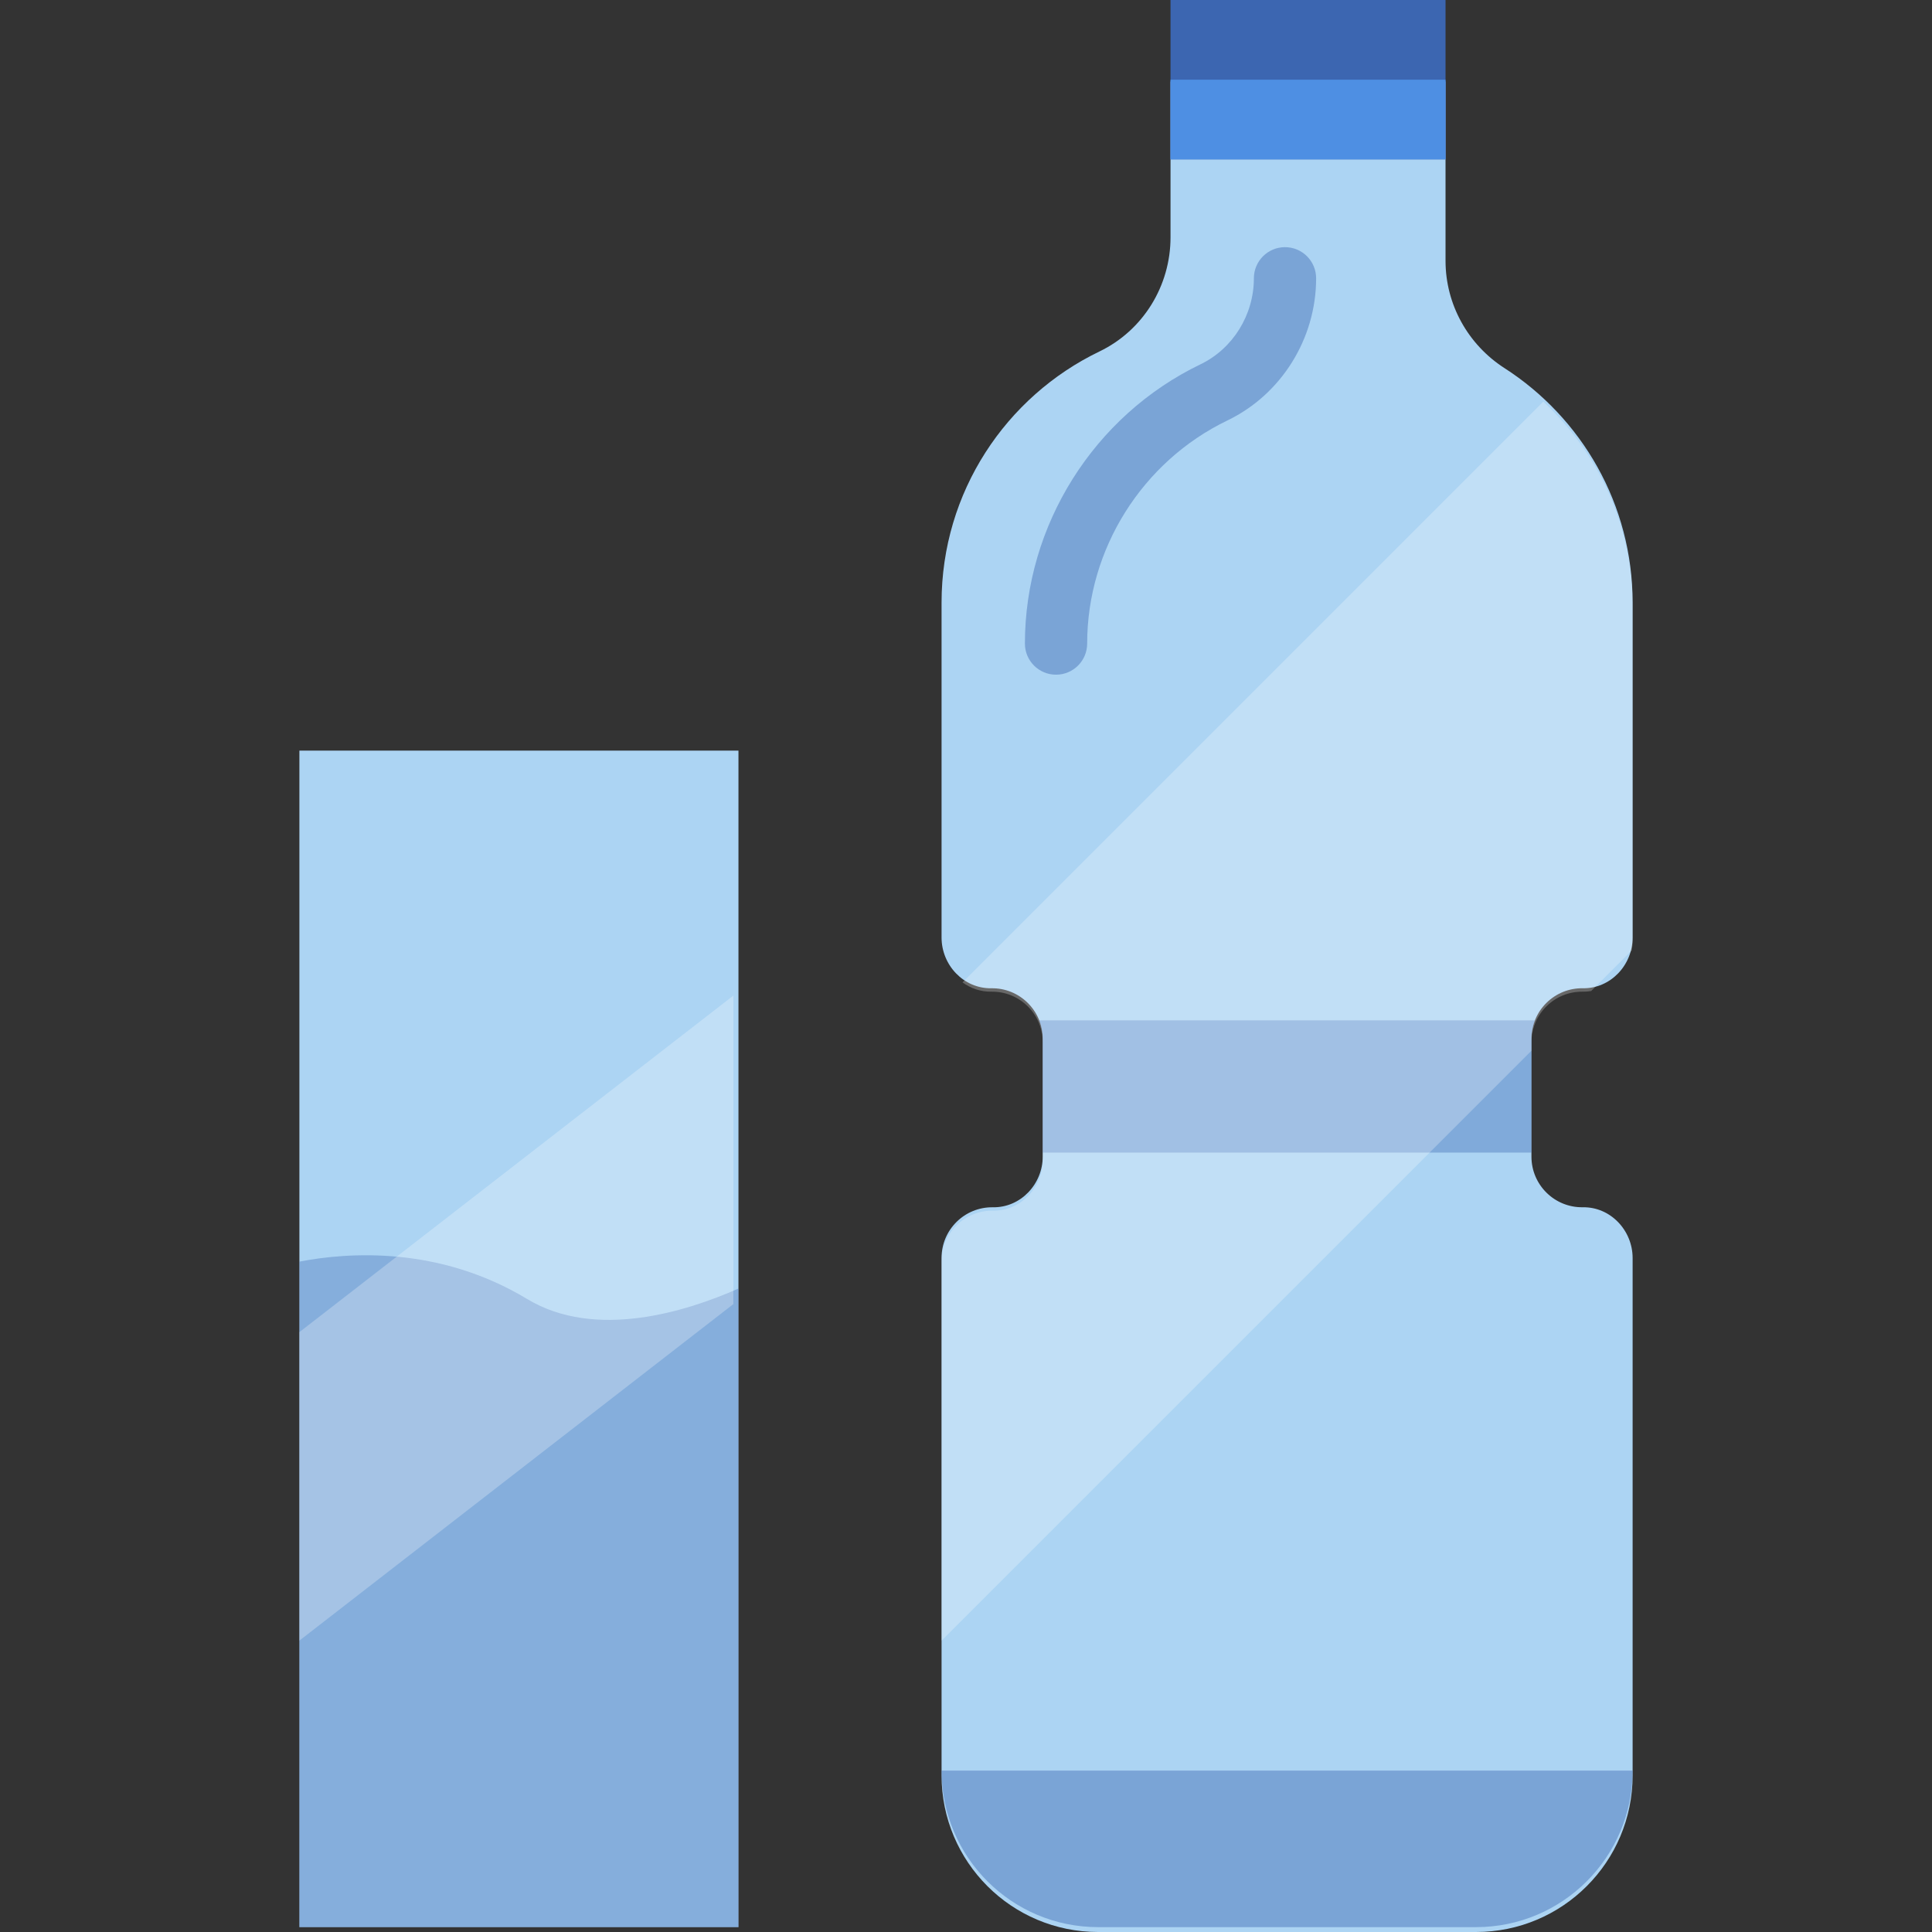
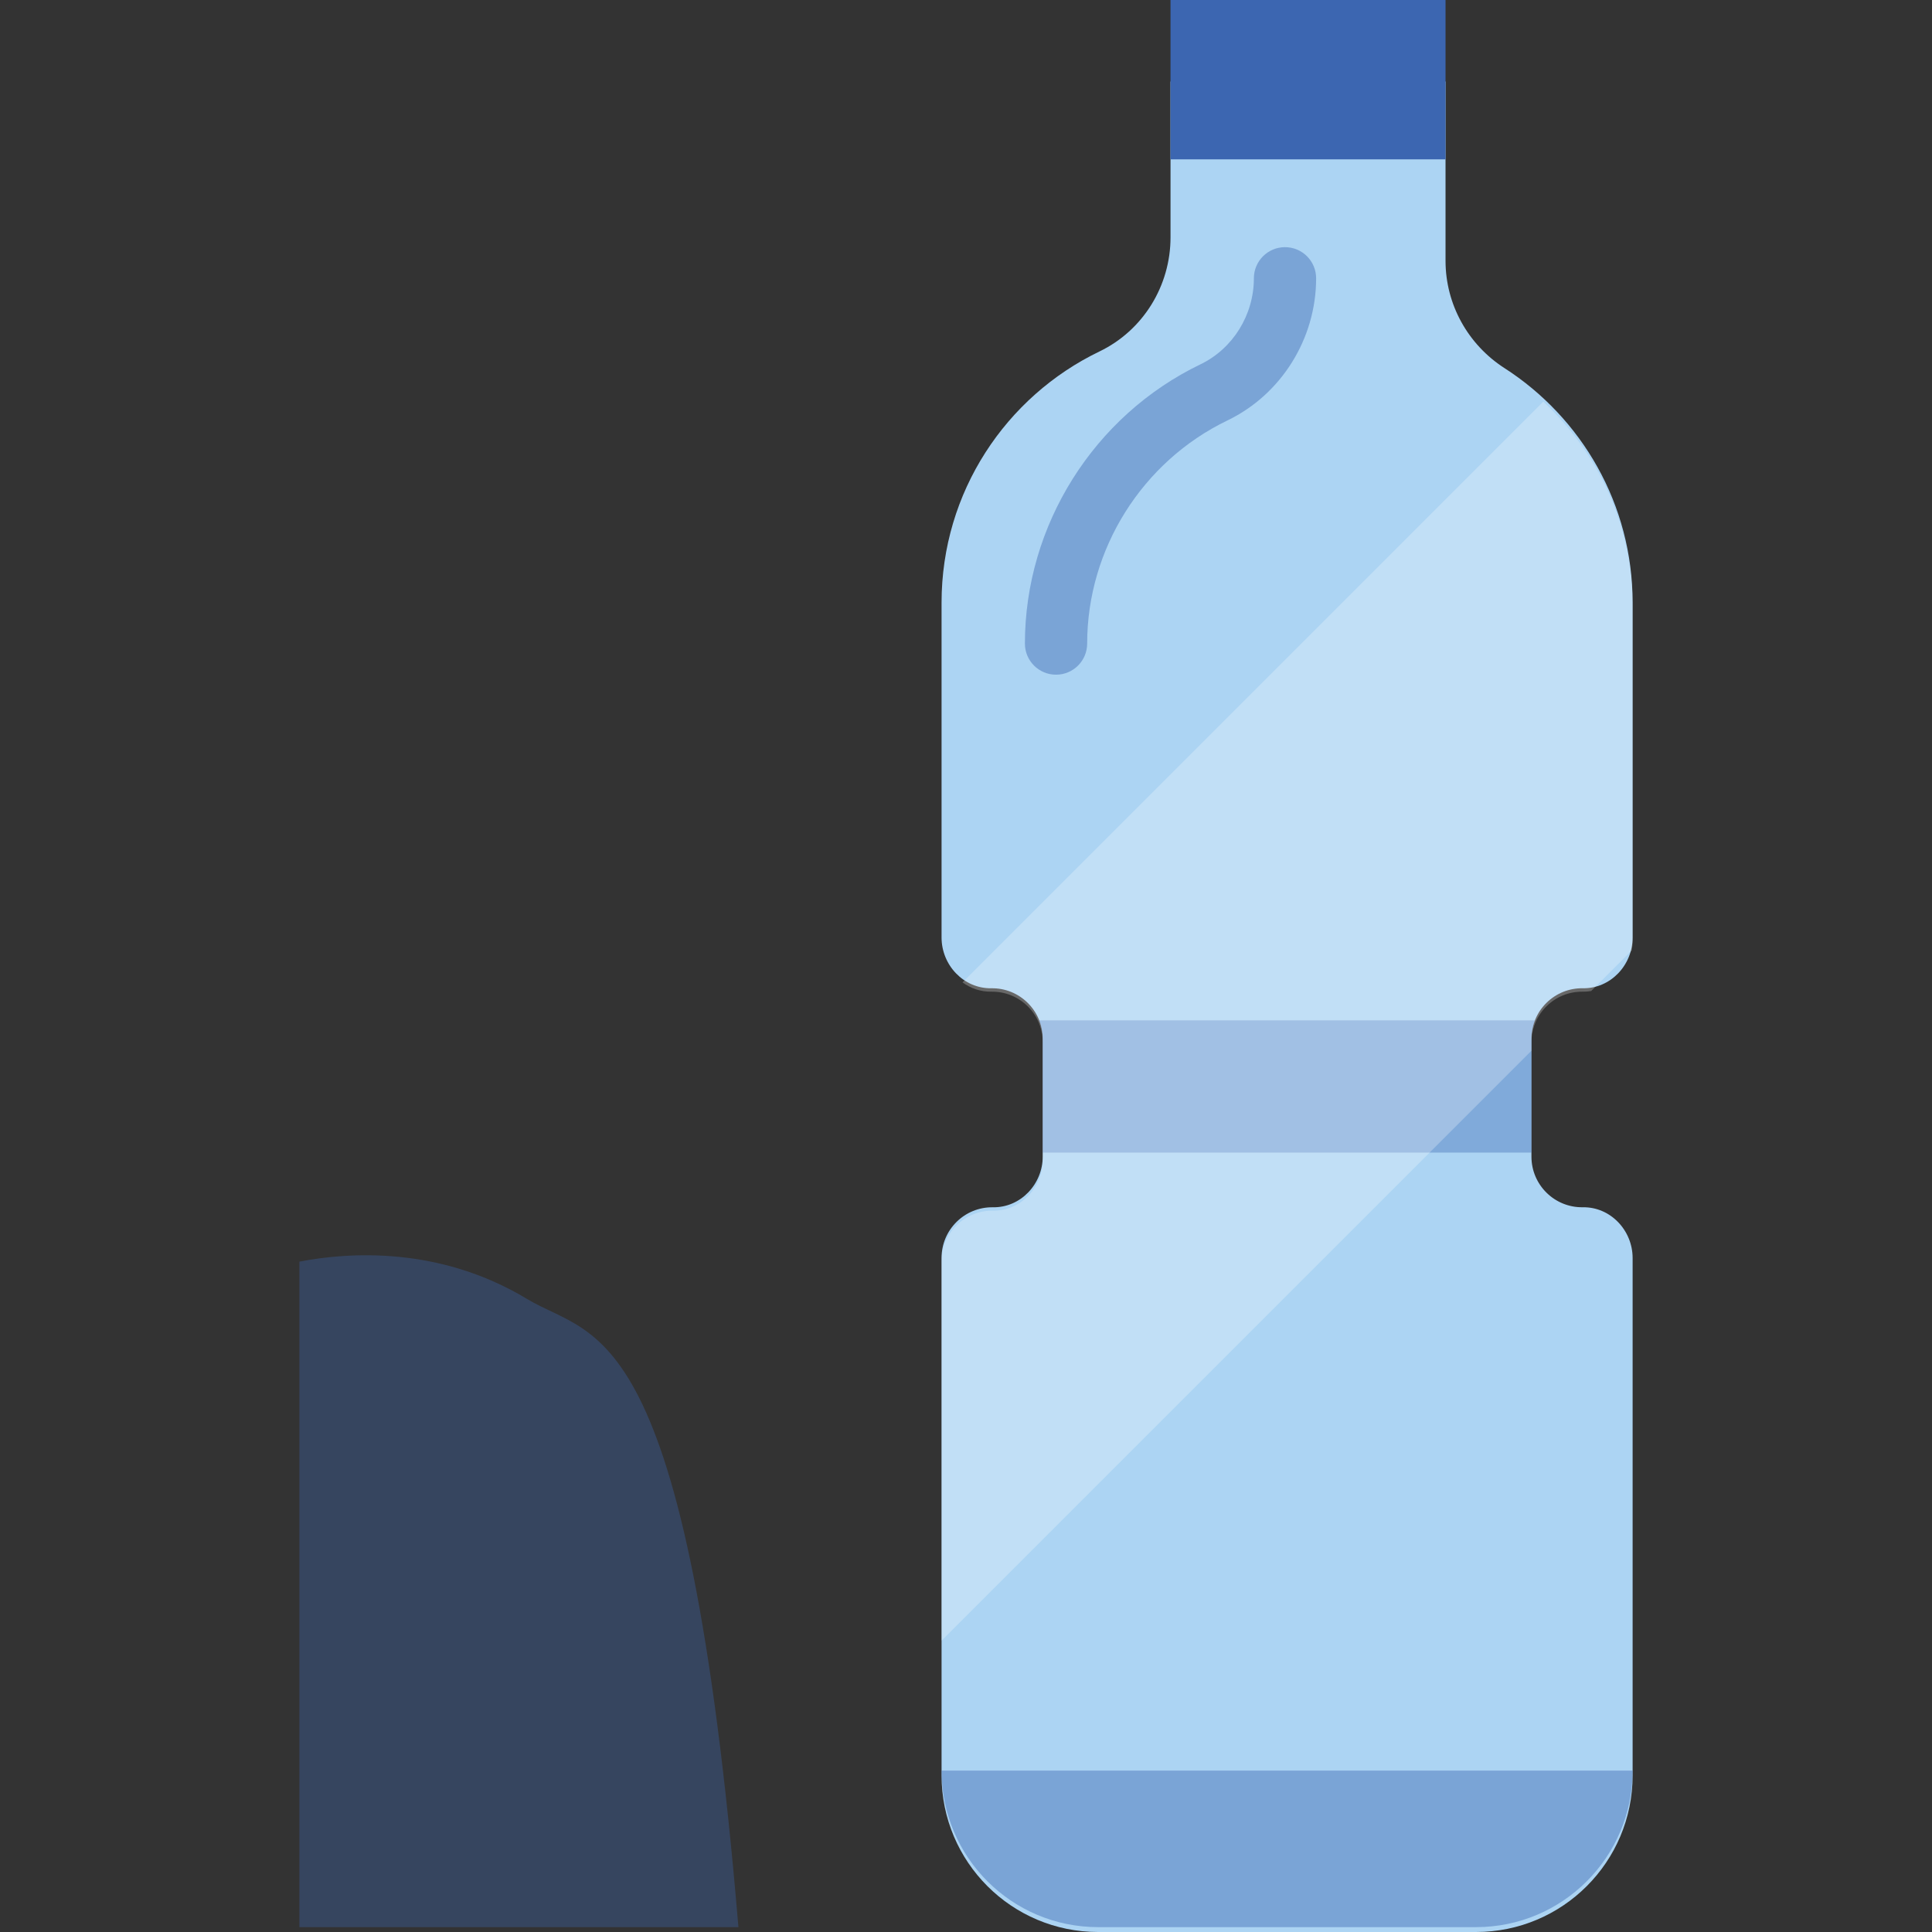
<svg xmlns="http://www.w3.org/2000/svg" version="1.1" id="Layer_1" viewBox="0 0 512.002 512.002" xml:space="preserve">
  <rect x="0" y="0" width="512.002" height="512.002" fill="#333333" stroke="none" />
  <g>
-     <rect x="79.343" y="198.922" style="fill:#ACD4F3;" width="116.357" height="311.791" />
    <path style="fill:#ACD4F3;" d="M419.471,261.9c7.328,0.114,13.191-6.128,13.191-13.457v-88.74c0-26.09-13.531-49.009-33.954-62.147   c-9.696-6.237-15.626-16.908-15.626-28.437V21.603h-72.881v41.3c0,12.847-7.261,24.665-18.835,30.241   c-24.756,11.926-41.842,37.241-41.842,66.561v88.74c0,7.329,5.863,13.571,13.191,13.457c7.502-0.117,13.619,5.929,13.619,13.403   v31.181c0,7.329-5.863,13.571-13.191,13.457c-7.502-0.117-13.619,5.929-13.619,13.403v137.161   c0,22.916,18.578,41.494,41.494,41.494h100.152c22.916,0,41.494-18.578,41.494-41.494V333.395c0-7.329-5.863-13.571-13.191-13.457   c-7.502,0.117-13.619-5.929-13.619-13.403v-31.231C405.852,267.829,411.97,261.784,419.471,261.9z" />
  </g>
  <path style="opacity:0.44;fill:#3C66B1;enable-background:new    ;" d="M249.524,469.22c0,22.916,18.578,41.494,41.494,41.494  H391.17c22.916,0,41.494-18.578,41.494-41.494L249.524,469.22z" />
  <g style="opacity:0.44;">
    <path style="fill:#3C66B1;" d="M279.863,178.801c-4.556,0-8.25-3.693-8.25-8.25c0-31.338,18.258-60.383,46.512-73.994   c8.605-4.146,14.166-13.098,14.166-22.808c0-4.557,3.694-8.25,8.25-8.25s8.25,3.693,8.25,8.25c0,16.008-9.227,30.795-23.505,37.673   c-22.582,10.879-37.173,34.087-37.173,59.129C288.113,175.108,284.419,178.801,279.863,178.801z" />
  </g>
  <rect x="310.197" style="fill:#3C66B1;" width="72.885" height="42.229" />
  <g style="opacity:0.39;">
    <path style="fill:#3C66B1;" d="M405.852,275.304c0-1.732,0.341-3.381,0.939-4.902H275.396c0.598,1.52,0.939,3.169,0.939,4.902   v30.154h129.517V275.304z" />
  </g>
  <g style="opacity:0.35;">
-     <path style="fill:#3C66B1;" d="M139.702,344.253c-23.302-14.069-47.317-12.423-60.363-9.91v176.37h116.352V341.484   C182.02,347.539,157.84,355.203,139.702,344.253z" />
+     <path style="fill:#3C66B1;" d="M139.702,344.253c-23.302-14.069-47.317-12.423-60.363-9.91v176.37h116.352C182.02,347.539,157.84,355.203,139.702,344.253z" />
  </g>
-   <rect x="310.197" y="21.12" style="fill:#4E8FE3;" width="72.885" height="21.12" />
  <g>
-     <polygon style="opacity:0.26;fill:#FFFFFF;enable-background:new    ;" points="194.348,345.601 79.339,434.782 79.339,353.03    194.348,263.848  " />
    <path style="opacity:0.26;fill:#FFFFFF;enable-background:new    ;" d="M432.663,160.608c0-21.411-9.118-40.682-23.674-54.168   L255.084,260.346c2.15,1.574,4.777,2.504,7.633,2.46c7.502-0.117,13.619,5.929,13.619,13.403v31.181   c0,7.329-5.863,13.571-13.191,13.456c-7.502-0.117-13.619,5.929-13.619,13.404v100.532l156.327-156.329v-2.246   c0-7.474,6.118-13.521,13.619-13.403c0.755,0.012,1.488-0.059,2.207-0.177l10.74-10.74c0.156-0.826,0.244-1.674,0.244-2.54v-88.739   H432.663z" />
  </g>
</svg>